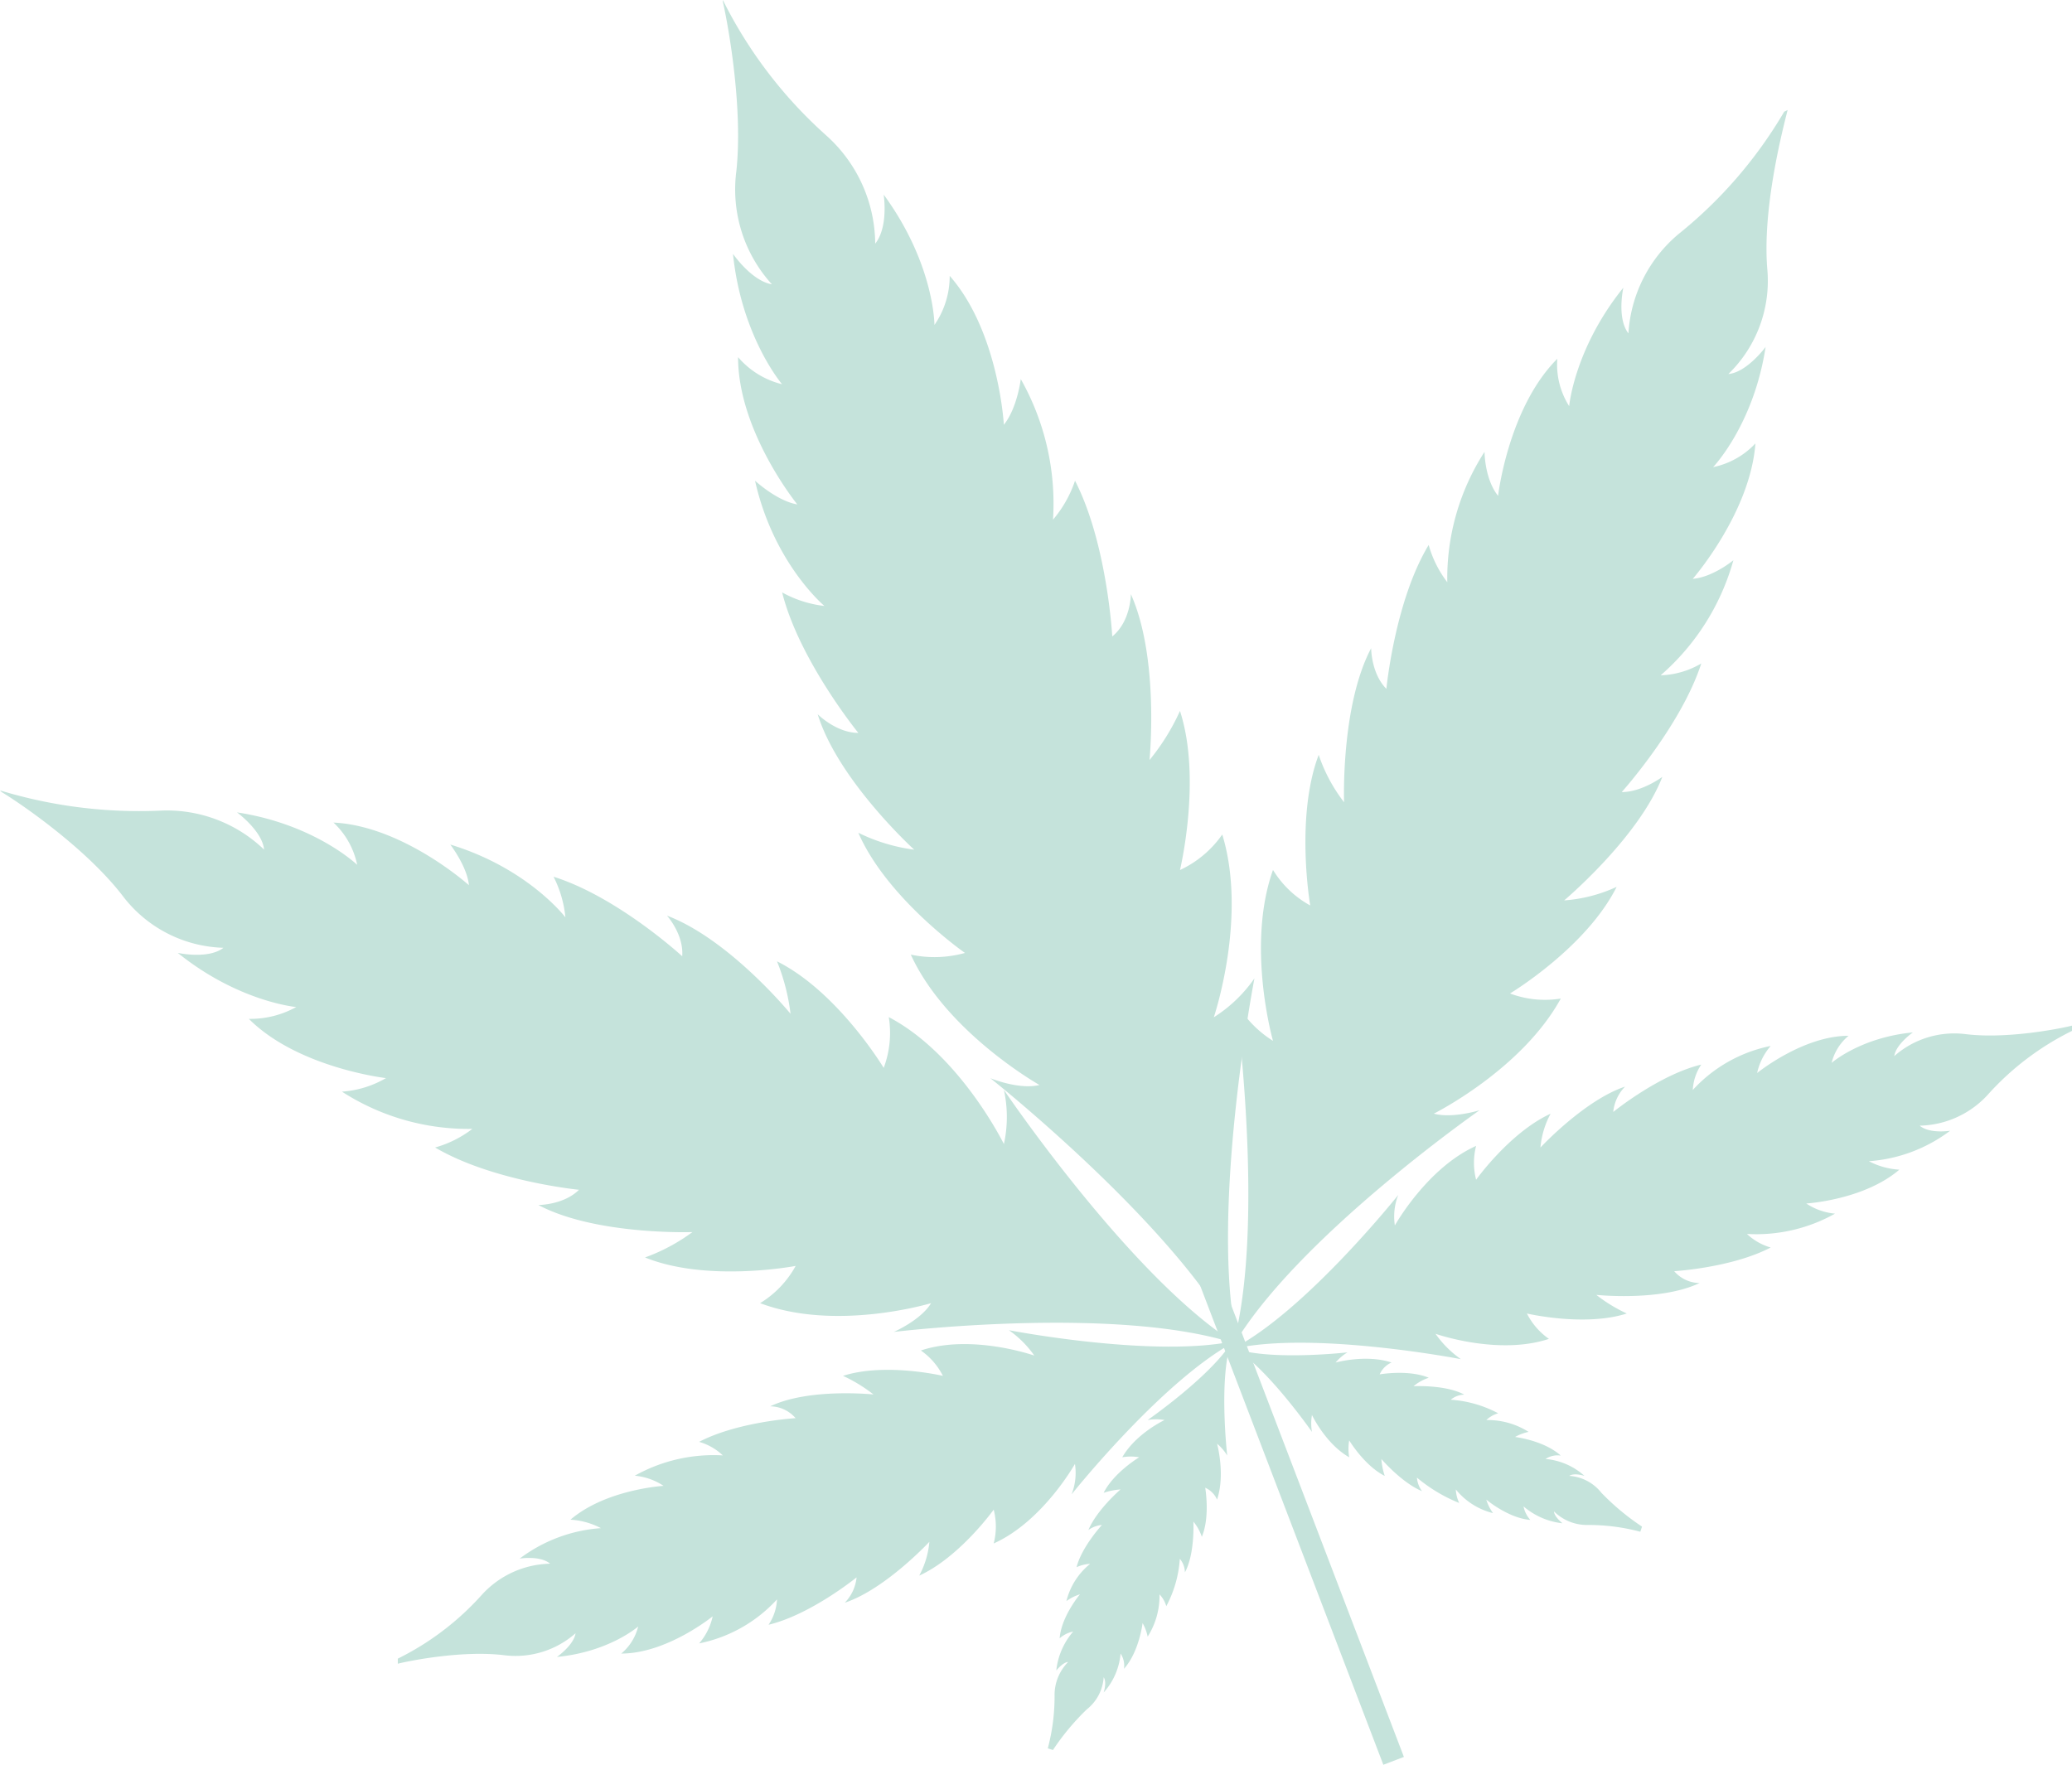
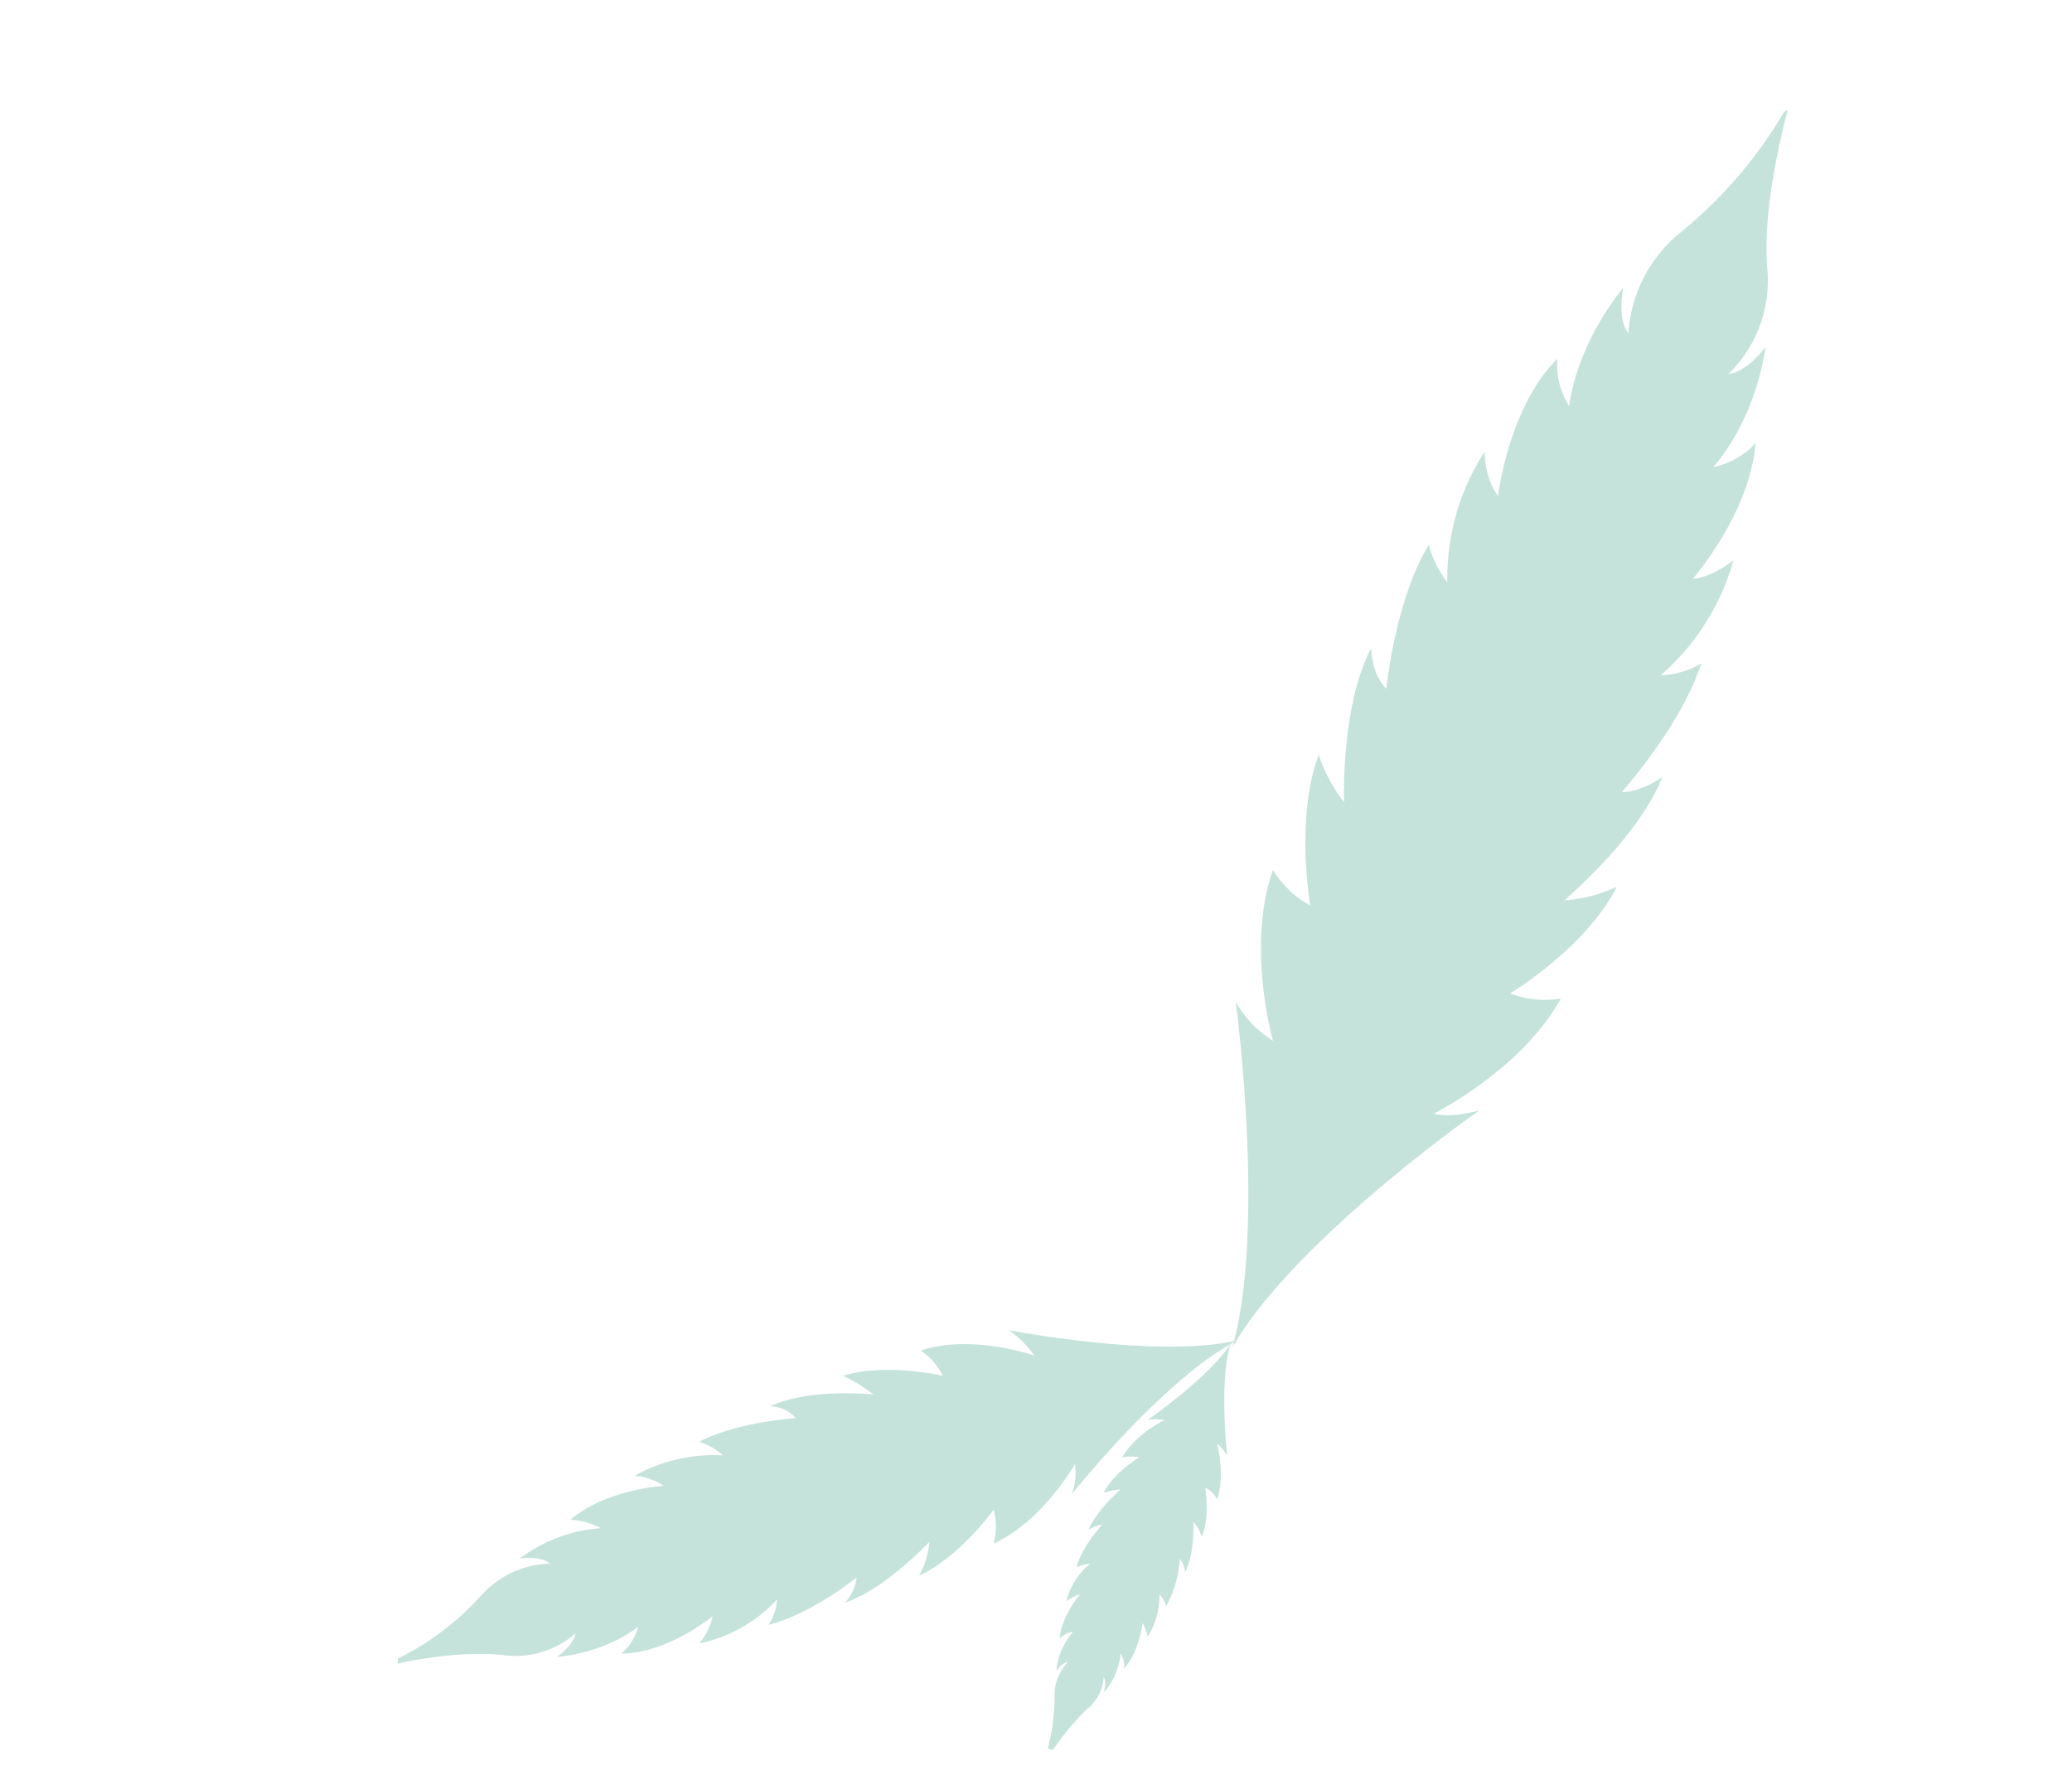
<svg xmlns="http://www.w3.org/2000/svg" id="Group_1346" data-name="Group 1346" width="294" height="250.455" viewBox="0 0 294 250.455">
-   <path id="Path_2368" data-name="Path 2368" d="M184.6.14c.721,3.123,2.882,14.892,1.922,24.02a19.99,19.99,0,0,0,5.044,16.093h0c-2.882-.48-5.525-4.324-5.525-4.324,1.2,11.77,6.966,18.5,6.966,18.5a11.957,11.957,0,0,1-6.245-3.843c0,10.569,8.407,20.9,8.407,20.9-2.882-.48-6-3.363-6-3.363,2.642,11.77,9.848,17.775,9.848,17.775a16.1,16.1,0,0,1-6-1.922c2.4,9.608,10.809,19.936,10.809,19.936-3.123,0-5.765-2.642-5.765-2.642,2.882,9.368,13.691,19.216,13.691,19.216a25.4,25.4,0,0,1-7.926-2.4c4.083,9.368,15.132,17.054,15.132,17.054a16.1,16.1,0,0,1-7.686.24c5.044,11.049,18.255,18.5,18.255,18.5-2.882.721-6.966-.961-6.966-.961s26.662,21.137,35.069,37.711c-4.083-18.255,2.4-51.882,2.4-51.882a20.031,20.031,0,0,1-5.765,5.525s4.8-14.172,1.2-25.941a15.081,15.081,0,0,1-6,5.044s3.123-12.971,0-22.578a31.184,31.184,0,0,1-4.324,6.966s1.441-14.412-2.642-23.539c0,0,0,3.843-2.642,6,0,0-.721-13.211-5.284-22.1a16.682,16.682,0,0,1-3.123,5.525A35.909,35.909,0,0,0,226.875,53.7s-.48,4.083-2.4,6.485c0,0-.721-13.211-7.686-21.137a12.154,12.154,0,0,1-2.162,6.966s0-8.647-7.206-18.5c0,0,.721,4.564-1.2,6.966h0a20.777,20.777,0,0,0-6.966-15.373A64.058,64.058,0,0,1,184.6-.1Z" transform="translate(-82.036 0.1)" fill="#c5e3db" />
-   <path id="Path_2369" data-name="Path 2369" d="M185.94,46.84c2.4,1.441,12.01,7.926,17.294,14.892a18.589,18.589,0,0,0,14.172,7.206h0c-2.162,1.681-6.485.721-6.485.721,8.647,6.966,16.814,7.686,16.814,7.686a13.473,13.473,0,0,1-6.725,1.681c6.966,6.966,19.456,8.407,19.456,8.407a14.387,14.387,0,0,1-6.245,1.922,33.1,33.1,0,0,0,18.5,5.284,15.582,15.582,0,0,1-5.284,2.642c8.167,4.8,20.417,6,20.417,6-2.162,2.162-5.765,2.162-5.765,2.162,8.167,4.324,21.858,3.843,21.858,3.843a26.451,26.451,0,0,1-6.725,3.6c8.887,3.6,21.377,1.2,21.377,1.2a14.171,14.171,0,0,1-5.044,5.284c10.809,4.083,24.26,0,24.26,0-1.441,2.4-5.284,4.083-5.284,4.083s31.706-3.843,48.52,1.681c-14.892-9.368-32.907-36.029-32.907-36.029a17.853,17.853,0,0,1,0,7.686s-6.245-12.73-16.333-18.015a14.091,14.091,0,0,1-.721,7.206S304.6,75.183,295.95,70.86a29.185,29.185,0,0,1,1.922,7.446s-8.647-10.569-17.534-13.931c0,0,2.4,2.642,2.162,5.765,0,0-9.127-8.407-18.255-11.289a16.1,16.1,0,0,1,1.681,5.765s-5.284-6.966-16.333-10.328c0,0,2.4,3.123,2.642,5.765,0,0-9.368-8.407-19.216-8.887a11.332,11.332,0,0,1,3.363,6s-6-5.765-17.054-7.446c0,0,3.6,2.642,3.843,5.284h0a19.884,19.884,0,0,0-14.892-5.524A67.77,67.77,0,0,1,185.7,46.6Z" transform="translate(-185.7 65.572)" fill="#c5e3db" />
  <path id="Path_2370" data-name="Path 2370" d="M185.6,125.819c1.922-.48,9.368-1.922,15.132-1.2a12.874,12.874,0,0,0,10.088-3.123h0c-.24,1.681-2.642,3.363-2.642,3.363,7.446-.721,11.529-4.324,11.529-4.324a7.255,7.255,0,0,1-2.4,3.843c6.485,0,12.971-5.284,12.971-5.284a8.726,8.726,0,0,1-1.922,3.843,20.448,20.448,0,0,0,11.049-6.245,7.034,7.034,0,0,1-1.2,3.6c6-1.441,12.49-6.725,12.49-6.725a5.973,5.973,0,0,1-1.681,3.6c5.765-1.922,12.01-8.647,12.01-8.647a12.345,12.345,0,0,1-1.441,4.8c5.765-2.642,10.569-9.368,10.569-9.368a9.628,9.628,0,0,1,0,4.8c6.966-3.123,11.529-11.289,11.529-11.289a8.368,8.368,0,0,1-.48,4.324s13.211-16.574,23.539-21.858c-11.289,2.642-32.426-1.441-32.426-1.441a14.723,14.723,0,0,1,3.6,3.6s-8.887-3.123-16.093-.721a9.759,9.759,0,0,1,3.123,3.6s-8.167-1.922-14.172,0a21.788,21.788,0,0,1,4.324,2.642s-9.127-.961-14.652,1.681a4.828,4.828,0,0,1,3.6,1.681s-8.167.48-13.691,3.363a8.106,8.106,0,0,1,3.363,1.922,22.862,22.862,0,0,0-12.49,2.882,8.832,8.832,0,0,1,4.083,1.441s-8.167.48-13.211,4.8a10.66,10.66,0,0,1,4.323,1.2,21.656,21.656,0,0,0-11.529,4.324s2.882-.48,4.323.721h0a13.467,13.467,0,0,0-9.608,4.324A39.5,39.5,0,0,1,185.6,125.1Z" transform="translate(-129.154 110.294)" fill="#c5e3db" />
  <path id="Path_2371" data-name="Path 2371" d="M186.721,136.947a34.573,34.573,0,0,1,4.8-5.765,6.313,6.313,0,0,0,2.4-4.564h0c.48.721,0,2.162,0,2.162a9.469,9.469,0,0,0,2.4-5.524,3.067,3.067,0,0,1,.48,2.162c2.162-2.4,2.642-6.485,2.642-6.485a6.5,6.5,0,0,1,.721,1.922,10.813,10.813,0,0,0,1.681-6,4.053,4.053,0,0,1,.961,1.681,16.615,16.615,0,0,0,1.922-6.725,3.046,3.046,0,0,1,.721,1.922c1.441-2.642,1.2-7.206,1.2-7.206a6.7,6.7,0,0,1,1.2,2.162c1.2-2.882.48-6.966.48-6.966a3.3,3.3,0,0,1,1.681,1.681c1.2-3.6,0-7.926,0-7.926a6.468,6.468,0,0,1,1.441,1.681s-1.2-10.569.48-15.853c-3.123,4.8-11.77,10.809-11.77,10.809a6.94,6.94,0,0,1,2.4,0s-4.083,1.922-6,5.284a6.94,6.94,0,0,1,2.4,0s-3.6,2.162-5.044,5.044a9.774,9.774,0,0,1,2.4-.48s-3.363,2.882-4.564,5.765a3.79,3.79,0,0,1,1.922-.721s-2.882,3.123-3.6,6a4.969,4.969,0,0,1,1.922-.48,9.829,9.829,0,0,0-3.363,5.284,6.4,6.4,0,0,1,1.922-.961s-2.642,3.123-2.882,6.245a4.046,4.046,0,0,1,1.922-.961,10.117,10.117,0,0,0-2.4,5.525s.961-1.2,1.681-1.2h0a6.643,6.643,0,0,0-1.922,4.8,28.615,28.615,0,0,1-.961,7.446Z" transform="translate(-37.319 111.416)" fill="#c5e3db" />
-   <path id="Path_2372" data-name="Path 2372" d="M219.347,104.821a34.57,34.57,0,0,1-5.765-4.8,6.313,6.313,0,0,0-4.564-2.4h0c.721-.48,2.162,0,2.162,0a9.469,9.469,0,0,0-5.525-2.4,3.067,3.067,0,0,1,2.162-.48c-2.4-2.162-6.485-2.642-6.485-2.642a6.5,6.5,0,0,1,1.922-.721,10.813,10.813,0,0,0-6-1.681,4.053,4.053,0,0,1,1.681-.961,16.615,16.615,0,0,0-6.725-1.922,3.046,3.046,0,0,1,1.922-.721c-2.642-1.441-7.206-1.2-7.206-1.2a6.7,6.7,0,0,1,2.162-1.2c-2.882-1.2-6.966-.48-6.966-.48a3.3,3.3,0,0,1,1.681-1.681c-3.6-1.2-7.926,0-7.926,0a6.467,6.467,0,0,1,1.681-1.441s-10.569,1.2-15.853-.48c4.8,3.123,10.809,11.77,10.809,11.77a6.94,6.94,0,0,1,0-2.4s1.922,4.083,5.284,6a6.94,6.94,0,0,1,0-2.4s2.162,3.6,5.044,5.044a9.774,9.774,0,0,1-.48-2.4s2.882,3.363,5.765,4.564a3.79,3.79,0,0,1-.721-1.922,22.452,22.452,0,0,0,6,3.6,4.969,4.969,0,0,1-.48-1.922,9.829,9.829,0,0,0,5.284,3.363,6.4,6.4,0,0,1-.961-1.922s3.123,2.642,6.245,2.882a4.046,4.046,0,0,1-.961-1.922,10.117,10.117,0,0,0,5.525,2.4s-1.2-.961-1.2-1.681h0a6.643,6.643,0,0,0,4.8,1.922,28.613,28.613,0,0,1,7.446.961Z" transform="translate(13.643 111.836)" fill="#c5e3db" />
-   <path id="Path_2373" data-name="Path 2373" d="M255.437,60.5c-1.922.48-9.368,1.922-15.132,1.2a12.874,12.874,0,0,0-10.088,3.123h0c.24-1.681,2.642-3.363,2.642-3.363-7.446.721-11.529,4.324-11.529,4.324a7.255,7.255,0,0,1,2.4-3.843c-6.485,0-12.971,5.284-12.971,5.284a8.727,8.727,0,0,1,1.922-3.843,20.448,20.448,0,0,0-11.049,6.245,7.034,7.034,0,0,1,1.2-3.6c-6,1.441-12.49,6.725-12.49,6.725a5.973,5.973,0,0,1,1.681-3.6c-5.765,1.922-12.01,8.647-12.01,8.647a12.345,12.345,0,0,1,1.441-4.8c-5.765,2.642-10.569,9.368-10.569,9.368a9.628,9.628,0,0,1,0-4.8c-6.966,3.123-11.529,11.289-11.529,11.289a8.367,8.367,0,0,1,.48-4.324s-13.211,16.574-23.539,21.858c11.289-2.642,32.426,1.441,32.426,1.441a14.724,14.724,0,0,1-3.6-3.6s8.887,3.123,16.093.721a9.76,9.76,0,0,1-3.123-3.6s8.167,1.922,14.172,0a21.788,21.788,0,0,1-4.324-2.642s9.127.961,14.652-1.681a4.828,4.828,0,0,1-3.6-1.681s8.167-.48,13.691-3.363a8.106,8.106,0,0,1-3.363-1.922,22.862,22.862,0,0,0,12.49-2.882,8.832,8.832,0,0,1-4.083-1.441s8.167-.48,13.211-4.8a10.66,10.66,0,0,1-4.324-1.2,21.656,21.656,0,0,0,11.529-4.324s-2.882.48-4.324-.721h0a13.467,13.467,0,0,0,9.608-4.324,39.5,39.5,0,0,1,12.01-9.127Z" transform="translate(38.563 85.059)" fill="#c5e3db" />
-   <path id="Path_2374" data-name="Path 2374" d="M231.884,6.4c-.721,2.882-3.6,13.931-2.882,22.578a18.4,18.4,0,0,1-5.525,14.892h0c2.642-.24,5.284-3.843,5.284-3.843-1.681,11.049-7.446,17.054-7.446,17.054a11.331,11.331,0,0,0,6-3.363c-.721,9.848-8.887,19.216-8.887,19.216,2.882-.24,5.765-2.642,5.765-2.642A33.532,33.532,0,0,1,213.87,86.625a12.037,12.037,0,0,0,5.765-1.681c-2.882,8.887-11.289,18.255-11.289,18.255,2.882,0,5.765-2.162,5.765-2.162-3.363,8.647-13.931,17.534-13.931,17.534a21.286,21.286,0,0,0,7.446-1.922c-4.324,8.647-15.132,15.132-15.132,15.132a14.091,14.091,0,0,0,7.206.721c-5.525,10.088-18.015,16.333-18.015,16.333,2.642.721,6.485-.48,6.485-.48s-26.181,18.255-35.069,33.627c4.8-16.814.48-49,.48-49a15.6,15.6,0,0,0,5.284,5.525s-3.843-13.451,0-24.26a14.171,14.171,0,0,0,5.284,5.044s-2.162-12.49,1.2-21.377a22.939,22.939,0,0,0,3.6,6.725s-.48-13.691,3.843-21.858c0,0,0,3.6,2.162,5.765,0,0,1.2-12.49,6-20.417a15.582,15.582,0,0,0,2.642,5.284,33.1,33.1,0,0,1,5.284-18.5s0,3.843,1.922,6.245c0,0,1.441-12.49,8.407-19.456a10.952,10.952,0,0,0,1.681,6.725s.721-8.167,7.686-16.814c0,0-.961,4.324.721,6.485h0a19.956,19.956,0,0,1,7.206-14.172A63.324,63.324,0,0,0,231.4,6.64Z" transform="translate(21.763 9.213)" fill="#c5e3db" />
-   <rect id="Rectangle_1864" data-name="Rectangle 1864" width="75.902" height="3.123" transform="matrix(-0.357, -0.934, 0.934, -0.357, 196.285, 250.455)" fill="#c5e3db" />
+   <path id="Path_2374" data-name="Path 2374" d="M231.884,6.4c-.721,2.882-3.6,13.931-2.882,22.578a18.4,18.4,0,0,1-5.525,14.892h0c2.642-.24,5.284-3.843,5.284-3.843-1.681,11.049-7.446,17.054-7.446,17.054a11.331,11.331,0,0,0,6-3.363c-.721,9.848-8.887,19.216-8.887,19.216,2.882-.24,5.765-2.642,5.765-2.642A33.532,33.532,0,0,1,213.87,86.625a12.037,12.037,0,0,0,5.765-1.681c-2.882,8.887-11.289,18.255-11.289,18.255,2.882,0,5.765-2.162,5.765-2.162-3.363,8.647-13.931,17.534-13.931,17.534a21.286,21.286,0,0,0,7.446-1.922c-4.324,8.647-15.132,15.132-15.132,15.132a14.091,14.091,0,0,0,7.206.721c-5.525,10.088-18.015,16.333-18.015,16.333,2.642.721,6.485-.48,6.485-.48s-26.181,18.255-35.069,33.627c4.8-16.814.48-49,.48-49a15.6,15.6,0,0,0,5.284,5.525s-3.843-13.451,0-24.26a14.171,14.171,0,0,0,5.284,5.044s-2.162-12.49,1.2-21.377a22.939,22.939,0,0,0,3.6,6.725s-.48-13.691,3.843-21.858c0,0,0,3.6,2.162,5.765,0,0,1.2-12.49,6-20.417a15.582,15.582,0,0,0,2.642,5.284,33.1,33.1,0,0,1,5.284-18.5s0,3.843,1.922,6.245c0,0,1.441-12.49,8.407-19.456a10.952,10.952,0,0,0,1.681,6.725s.721-8.167,7.686-16.814c0,0-.961,4.324.721,6.485a19.956,19.956,0,0,1,7.206-14.172A63.324,63.324,0,0,0,231.4,6.64Z" transform="translate(21.763 9.213)" fill="#c5e3db" />
</svg>